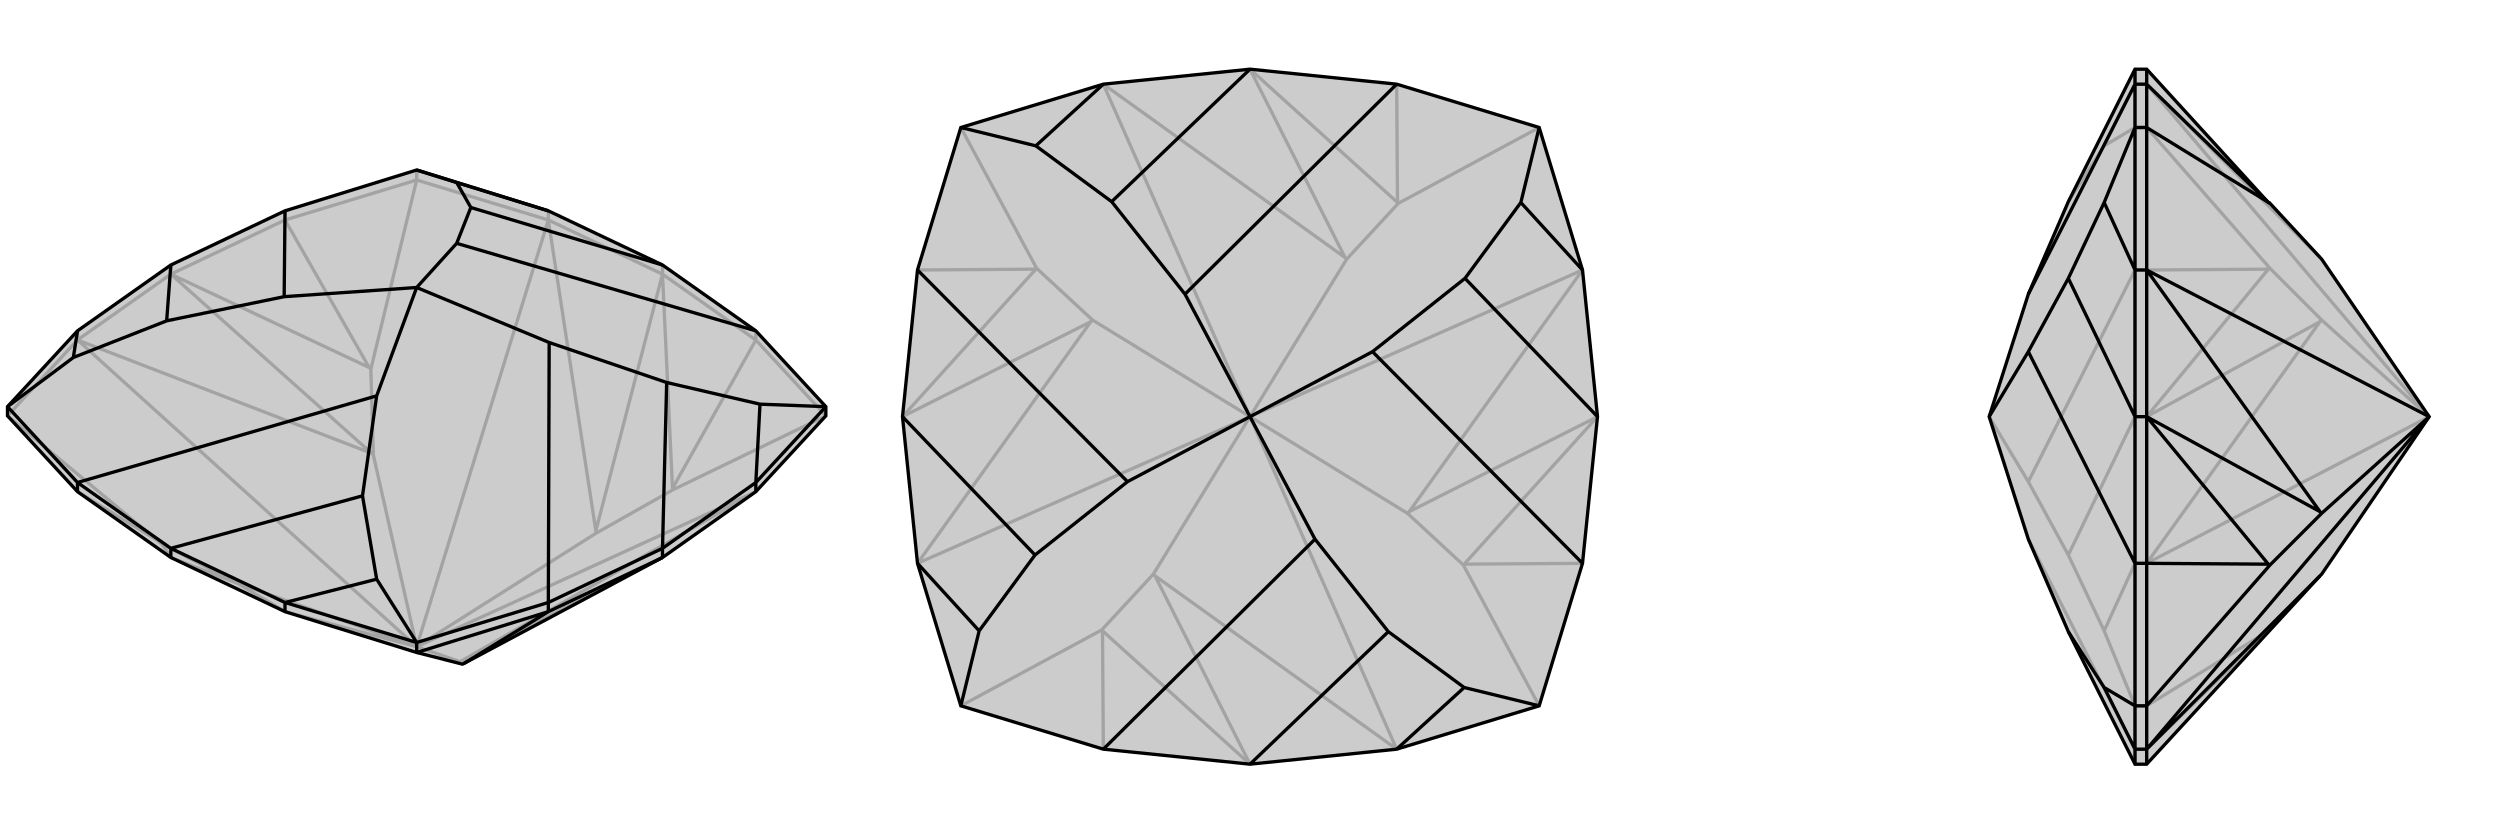
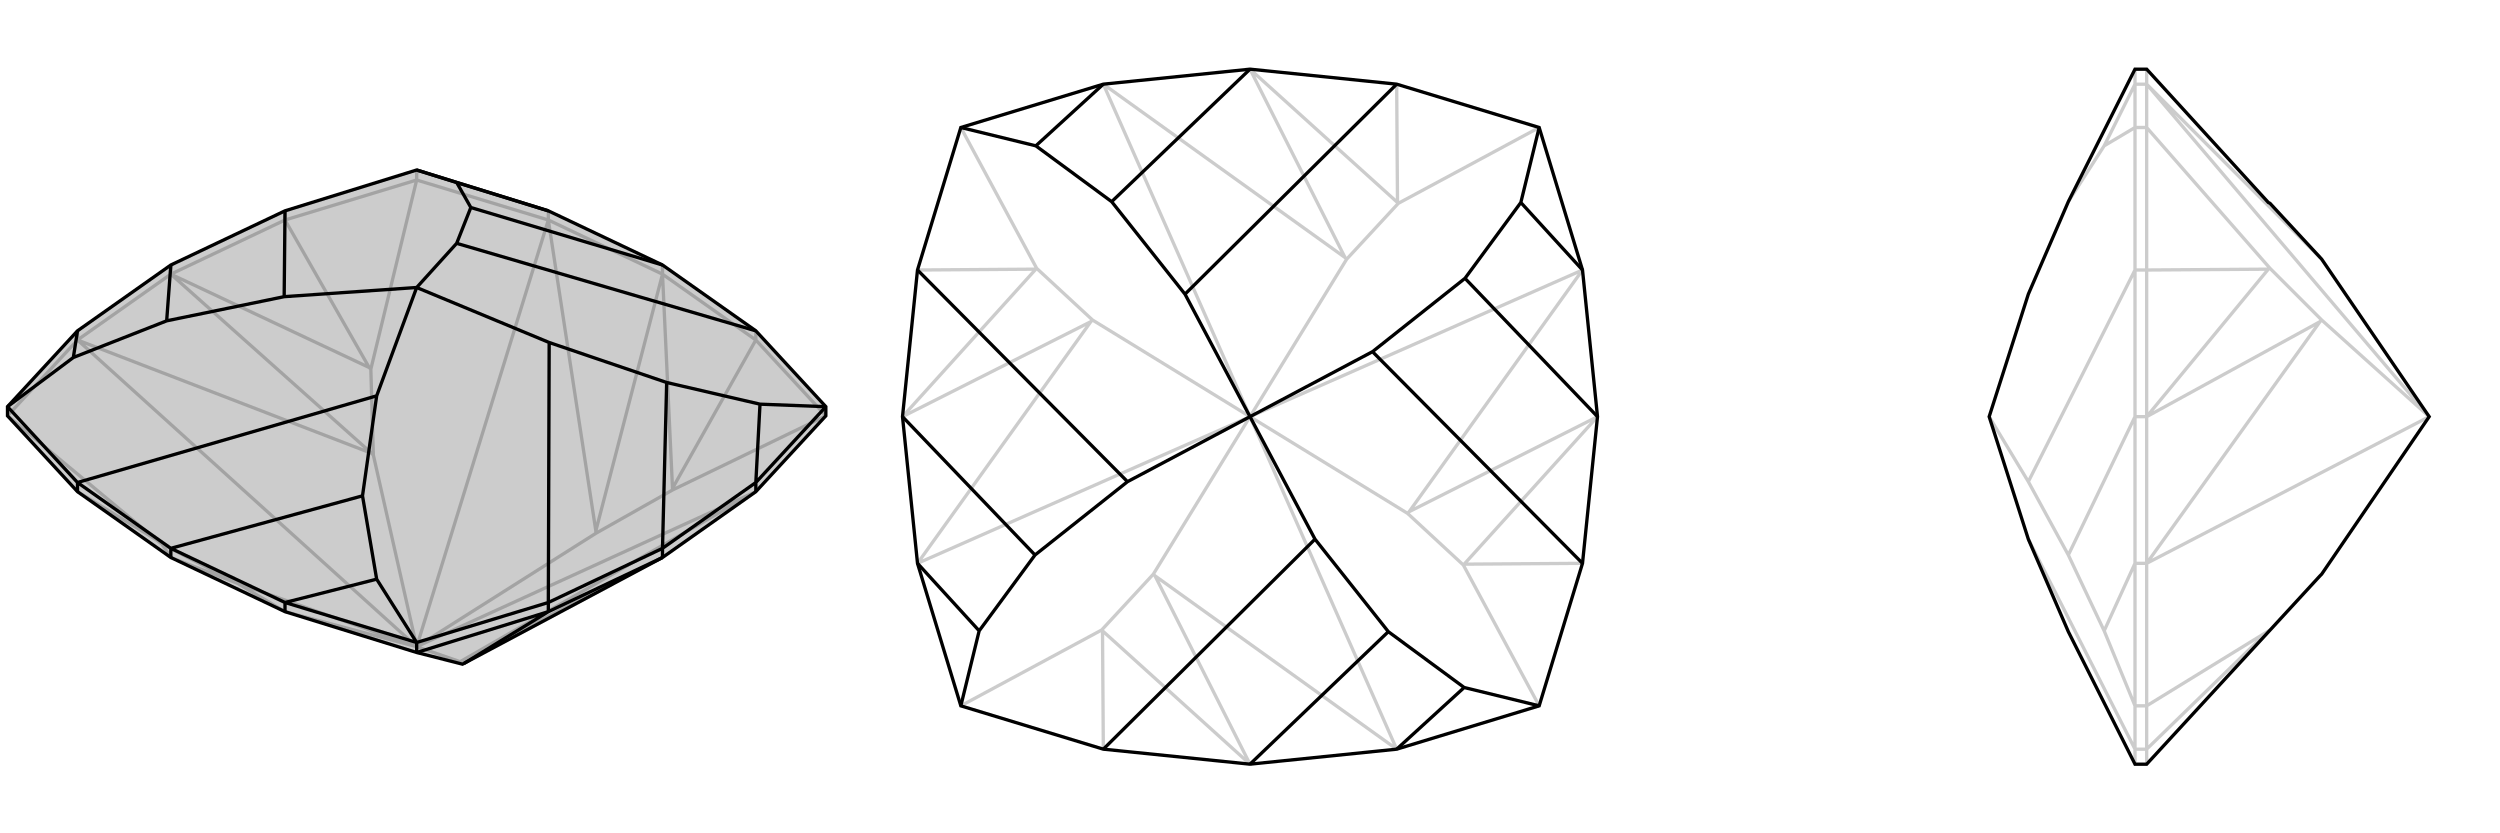
<svg xmlns="http://www.w3.org/2000/svg" viewBox="0 0 3000 1000">
  <g stroke="currentColor" stroke-width="4" fill="none" transform="translate(0 -63)">
    <path fill="currentColor" stroke="none" fill-opacity=".2" d="M205,732L93,653L9,562L9,551L93,460L205,381L342,316L500,267L658,316L795,381L907,460L991,551L991,562L907,653L795,732L557,859L555,860L500,846L342,797z" />
    <path stroke-opacity=".2" d="M795,392L795,381M205,392L205,381M500,839L907,653M500,839L552,857M500,839L715,703M500,839L658,327M500,839L448,609M500,839L93,471M500,839L285,763M500,839L342,797M907,471L907,460M658,327L658,316M658,327L500,279M342,327L342,316M500,279L500,267M93,471L93,460M93,471L9,562M658,327L795,392M658,327L715,700M93,471L205,392M93,471L446,607M342,797L285,763M907,653L554,856M795,392L907,471M205,392L342,327M991,562L807,651M907,471L991,562M907,471L807,649M500,279L445,506M500,279L342,327M342,327L443,504M9,562L193,715M93,653L193,714M715,703L807,651M715,703L715,700M795,392L715,700M795,392L807,649M807,651L807,649M448,609L445,506M448,609L446,607M205,392L446,607M205,392L443,504M445,506L443,504M285,763L193,715M285,763L285,763M205,732L285,763M205,732L193,714M193,715L193,714M552,857L555,860M552,857L554,856M795,732L554,856" />
    <path d="M205,732L93,653L9,562L9,551L93,460L205,381L342,316L500,267L658,316L795,381L907,460L991,551L991,562L907,653L795,732L557,859L555,860L500,846L342,797z" />
    <path d="M205,732L205,721M795,732L795,721M93,653L93,642M342,797L342,786M658,797L658,786M500,846L500,834M907,653L907,642M795,732L658,797M500,846L658,797M658,797L557,859M205,721L93,642M795,721L658,786M93,642L9,551M93,642L452,538M341,419L200,448M342,316L341,419M548,355L565,312M341,419L500,408M907,460L548,355M659,474L800,522M548,355L500,408M658,786L500,834M452,538L435,658M658,786L659,474M452,538L500,408M500,408L659,474M9,551L88,492M500,267L548,282M991,551L907,642M991,551L912,548M500,834L342,786M500,834L452,758M205,381L200,448M200,448L88,492M93,460L88,492M795,381L565,312M565,312L548,282M658,316L548,282M795,721L907,642M795,721L800,522M800,522L912,548M907,642L912,548M205,721L342,786M205,721L435,658M435,658L452,758M342,786L452,758" />
  </g>
  <g stroke="currentColor" stroke-width="4" fill="none" transform="translate(1000 0)">
-     <path fill="currentColor" stroke="none" fill-opacity=".2" d="M324,899L153,847L101,676L83,500L101,324L153,153L324,101L500,83L676,101L847,153L899,324L917,500L899,676L847,847L676,899L500,917z" />
    <path stroke-opacity=".2" d="M500,500L899,324M500,500L689,616M500,500L616,311M500,500L324,101M500,500L311,384M500,500L101,676M500,500L384,689M500,500L676,899M324,101L614,309M101,676L309,386M676,899L386,691M899,324L691,614M847,153L678,244M676,101L677,243M153,153L244,322M101,324L243,323M153,847L322,756M324,899L323,757M847,847L756,678M899,676L757,677M616,311L678,244M616,311L614,309M500,83L614,309M500,83L677,243M678,244L677,243M311,384L244,322M311,384L309,386M83,500L309,386M83,500L243,323M244,322L243,323M384,689L322,756M384,689L386,691M500,917L386,691M500,917L323,757M322,756L323,757M689,616L756,678M689,616L691,614M917,500L691,614M917,500L757,677M756,678L757,677" />
    <path d="M324,899L153,847L101,676L83,500L101,324L153,153L324,101L500,83L676,101L847,153L899,324L917,500L899,676L847,847L676,899L500,917z" />
    <path d="M324,899L578,647M353,578L242,666M101,324L353,578M422,353L334,242M353,578L500,500M676,101L422,353M647,422L758,334M422,353L500,500M578,647L666,758M899,676L647,422M578,647L500,500M500,500L647,422M153,847L175,757M153,153L243,175M847,153L825,243M847,847L757,825M83,500L242,666M242,666L175,757M101,676L175,757M500,83L334,242M334,242L243,175M324,101L243,175M917,500L758,334M758,334L825,243M899,324L825,243M500,917L666,758M666,758L757,825M676,899L757,825" />
  </g>
  <g stroke="currentColor" stroke-width="4" fill="none" transform="translate(2000 0)">
-     <path fill="currentColor" stroke="none" fill-opacity=".2" d="M786,311L724,244L722,243L576,83L562,83L482,242L434,353L387,500L434,647L482,758L562,917L576,917L784,691L786,689L915,500z" />
    <path stroke-opacity=".2" d="M576,500L562,500M915,500L576,101M915,500L786,384M915,500L576,676M576,101L562,101M576,101L576,153M576,324L562,324M576,153L562,153M576,676L562,676M576,676L576,847M576,899L562,899M576,847L562,847M576,101L576,83M576,101L784,309M576,676L576,500M576,676L784,386M576,500L576,324M576,917L576,899M576,153L724,322M576,153L576,324M576,324L722,323M576,847L724,756M576,847L576,899M576,899L722,757M786,384L724,322M786,384L784,386M576,500L784,386M576,500L722,323M724,322L722,323M562,917L562,899M562,500L562,324M562,899L562,847M562,899L434,647M434,578L482,666M562,324L562,153M562,324L434,578M434,578L387,500M562,847L562,676M562,847L525,757M562,153L562,101M562,153L525,175M562,500L562,676M562,500L482,666M482,666L525,757M562,676L525,757M562,83L562,101M482,242L525,175M562,101L525,175" />
    <path d="M786,311L724,244L722,243L576,83L562,83L482,242L434,353L387,500L434,647L482,758L562,917L576,917L784,691L786,689L915,500z" />
-     <path d="M576,500L562,500M915,500L576,324M915,500L786,616M915,500L576,899M576,101L562,101M576,899L562,899M576,899L576,847M576,676L562,676M576,847L562,847M576,324L562,324M576,324L576,153M576,153L562,153M576,899L576,917M576,899L784,691M576,324L576,500M576,324L784,614M576,83L576,101M576,500L576,676M576,153L724,244M576,101L576,153M576,101L722,243M576,847L724,678M576,847L576,676M576,676L722,677M786,616L724,678M786,616L784,614M576,500L784,614M576,500L722,677M724,678L722,677M562,83L562,101M562,500L562,676M562,101L562,153M562,101L434,353M434,422L482,334M562,676L562,847M562,676L434,422M387,500L434,422M562,153L562,324M562,153L525,243M562,847L562,899M562,847L525,825M562,500L562,324M562,500L482,334M482,334L525,243M562,324L525,243M562,917L562,899M482,758L525,825M562,899L525,825" />
  </g>
</svg>